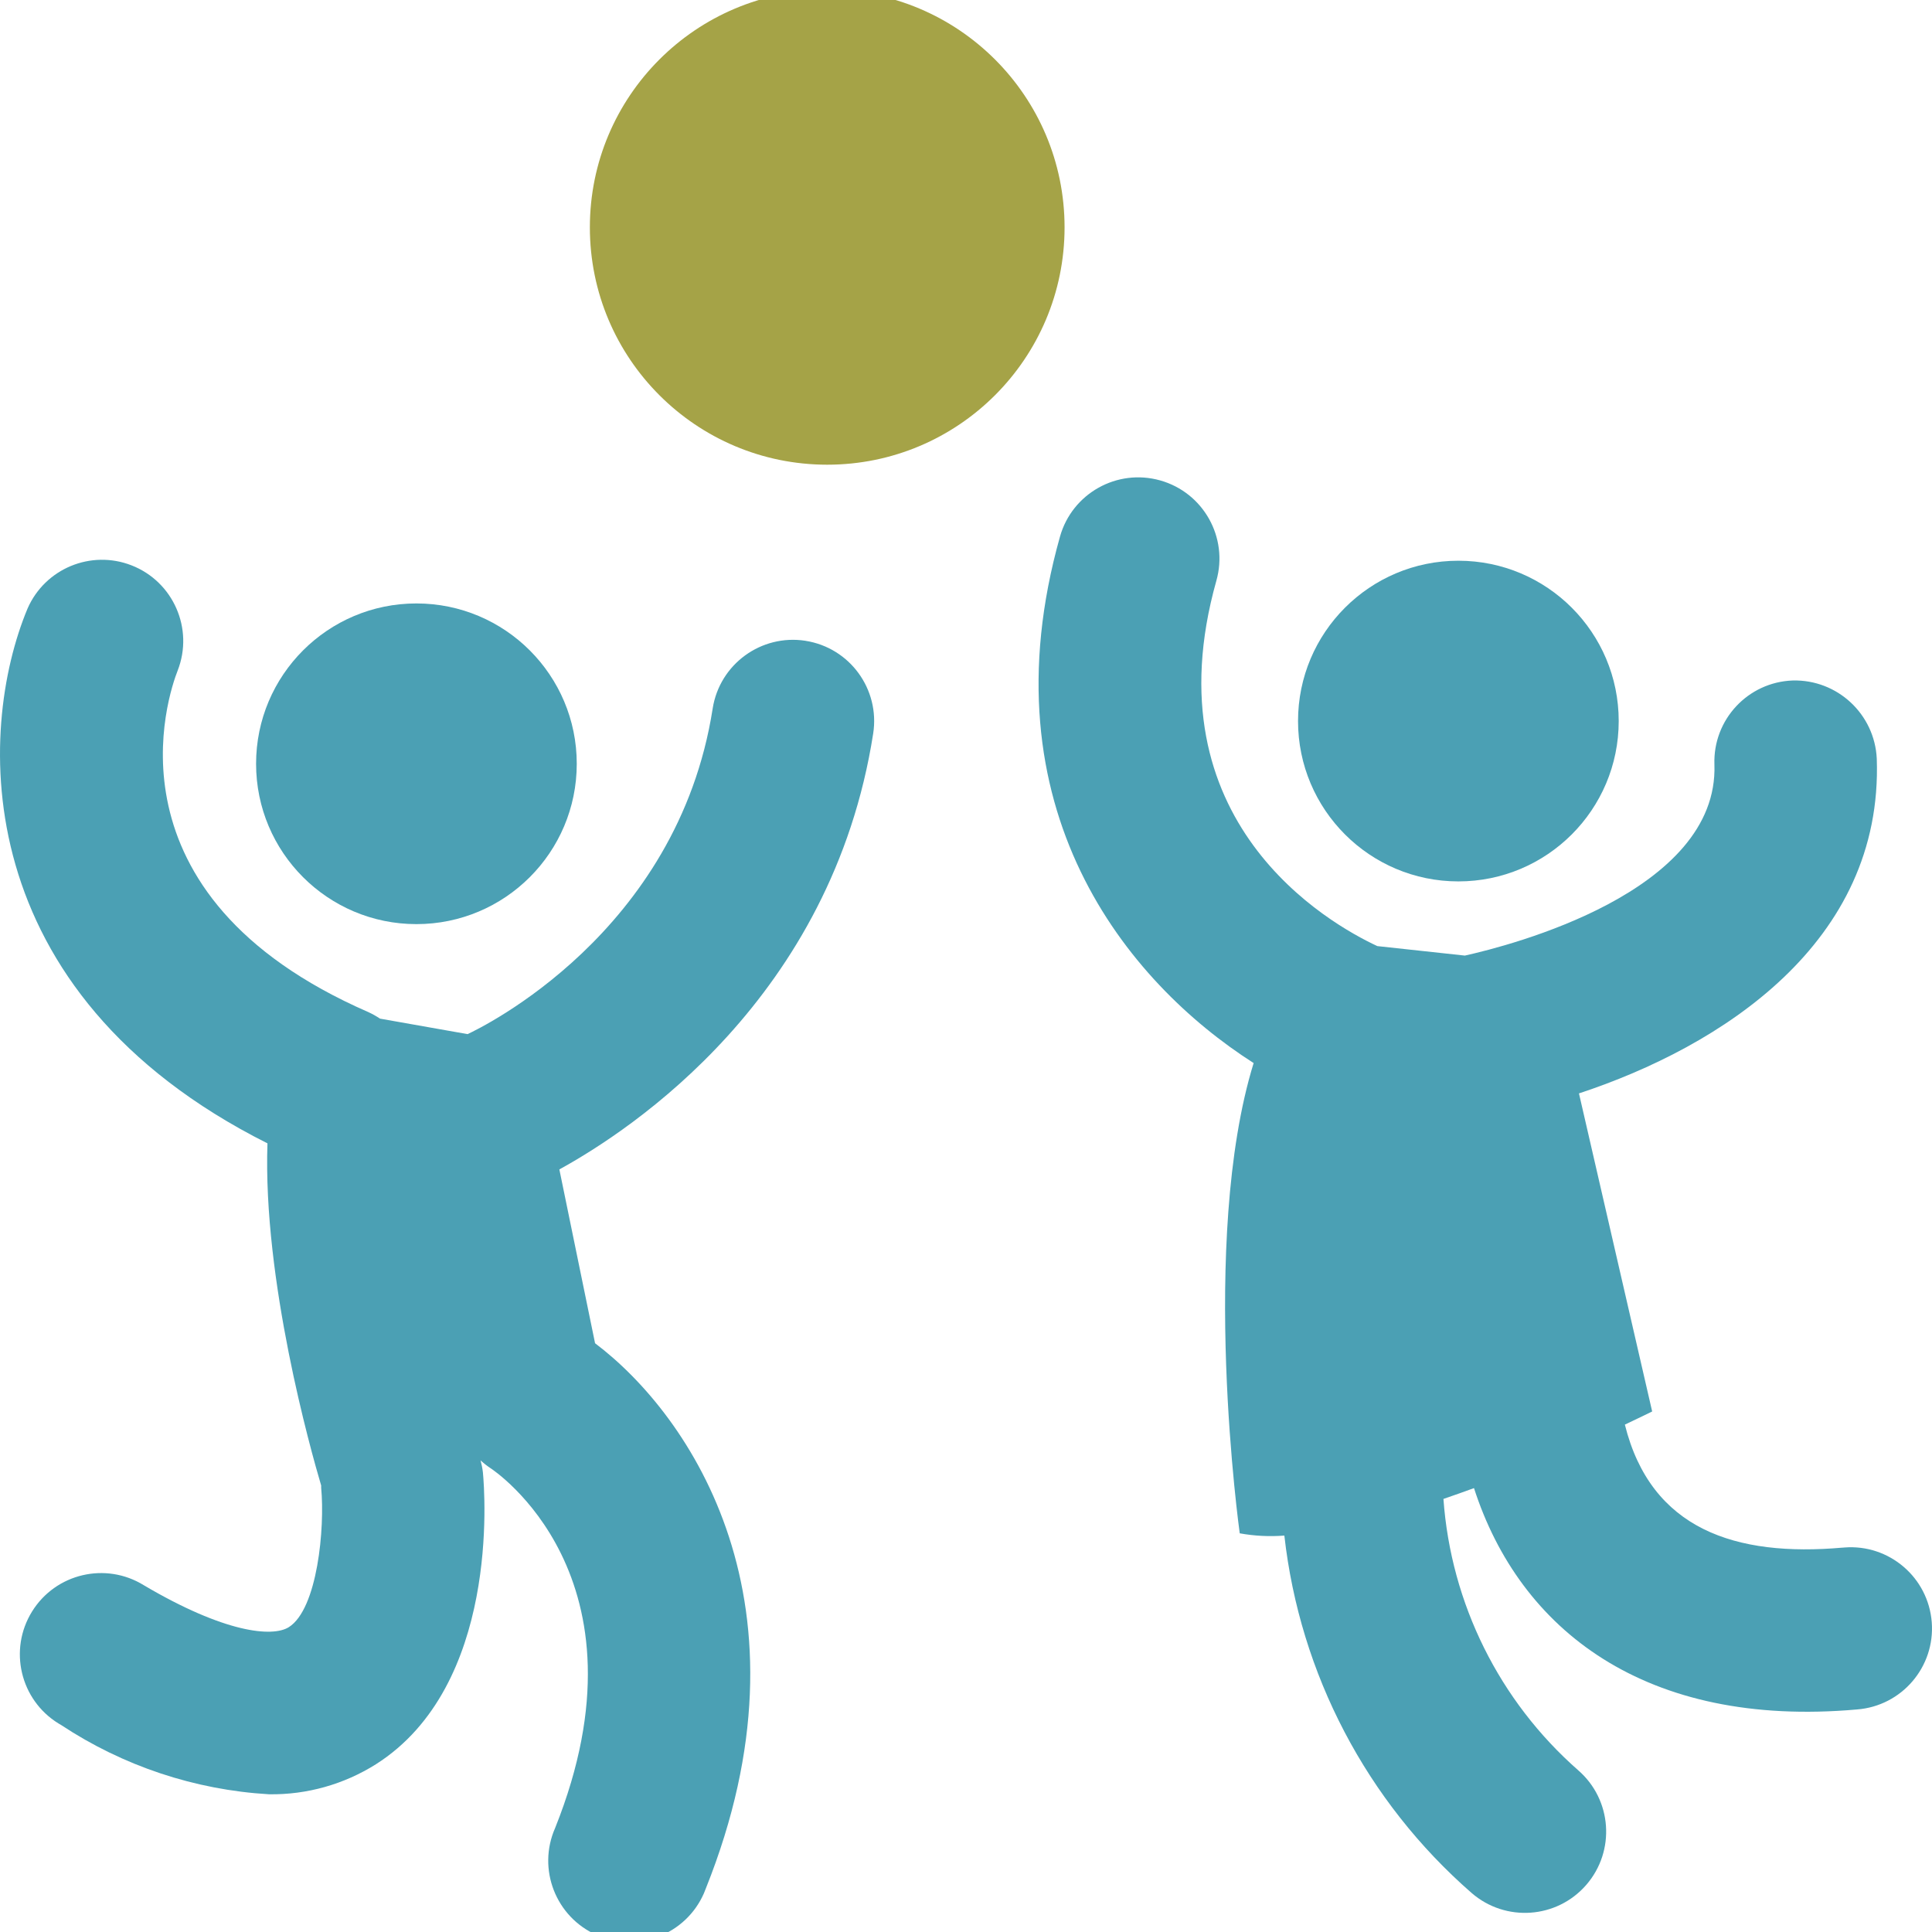
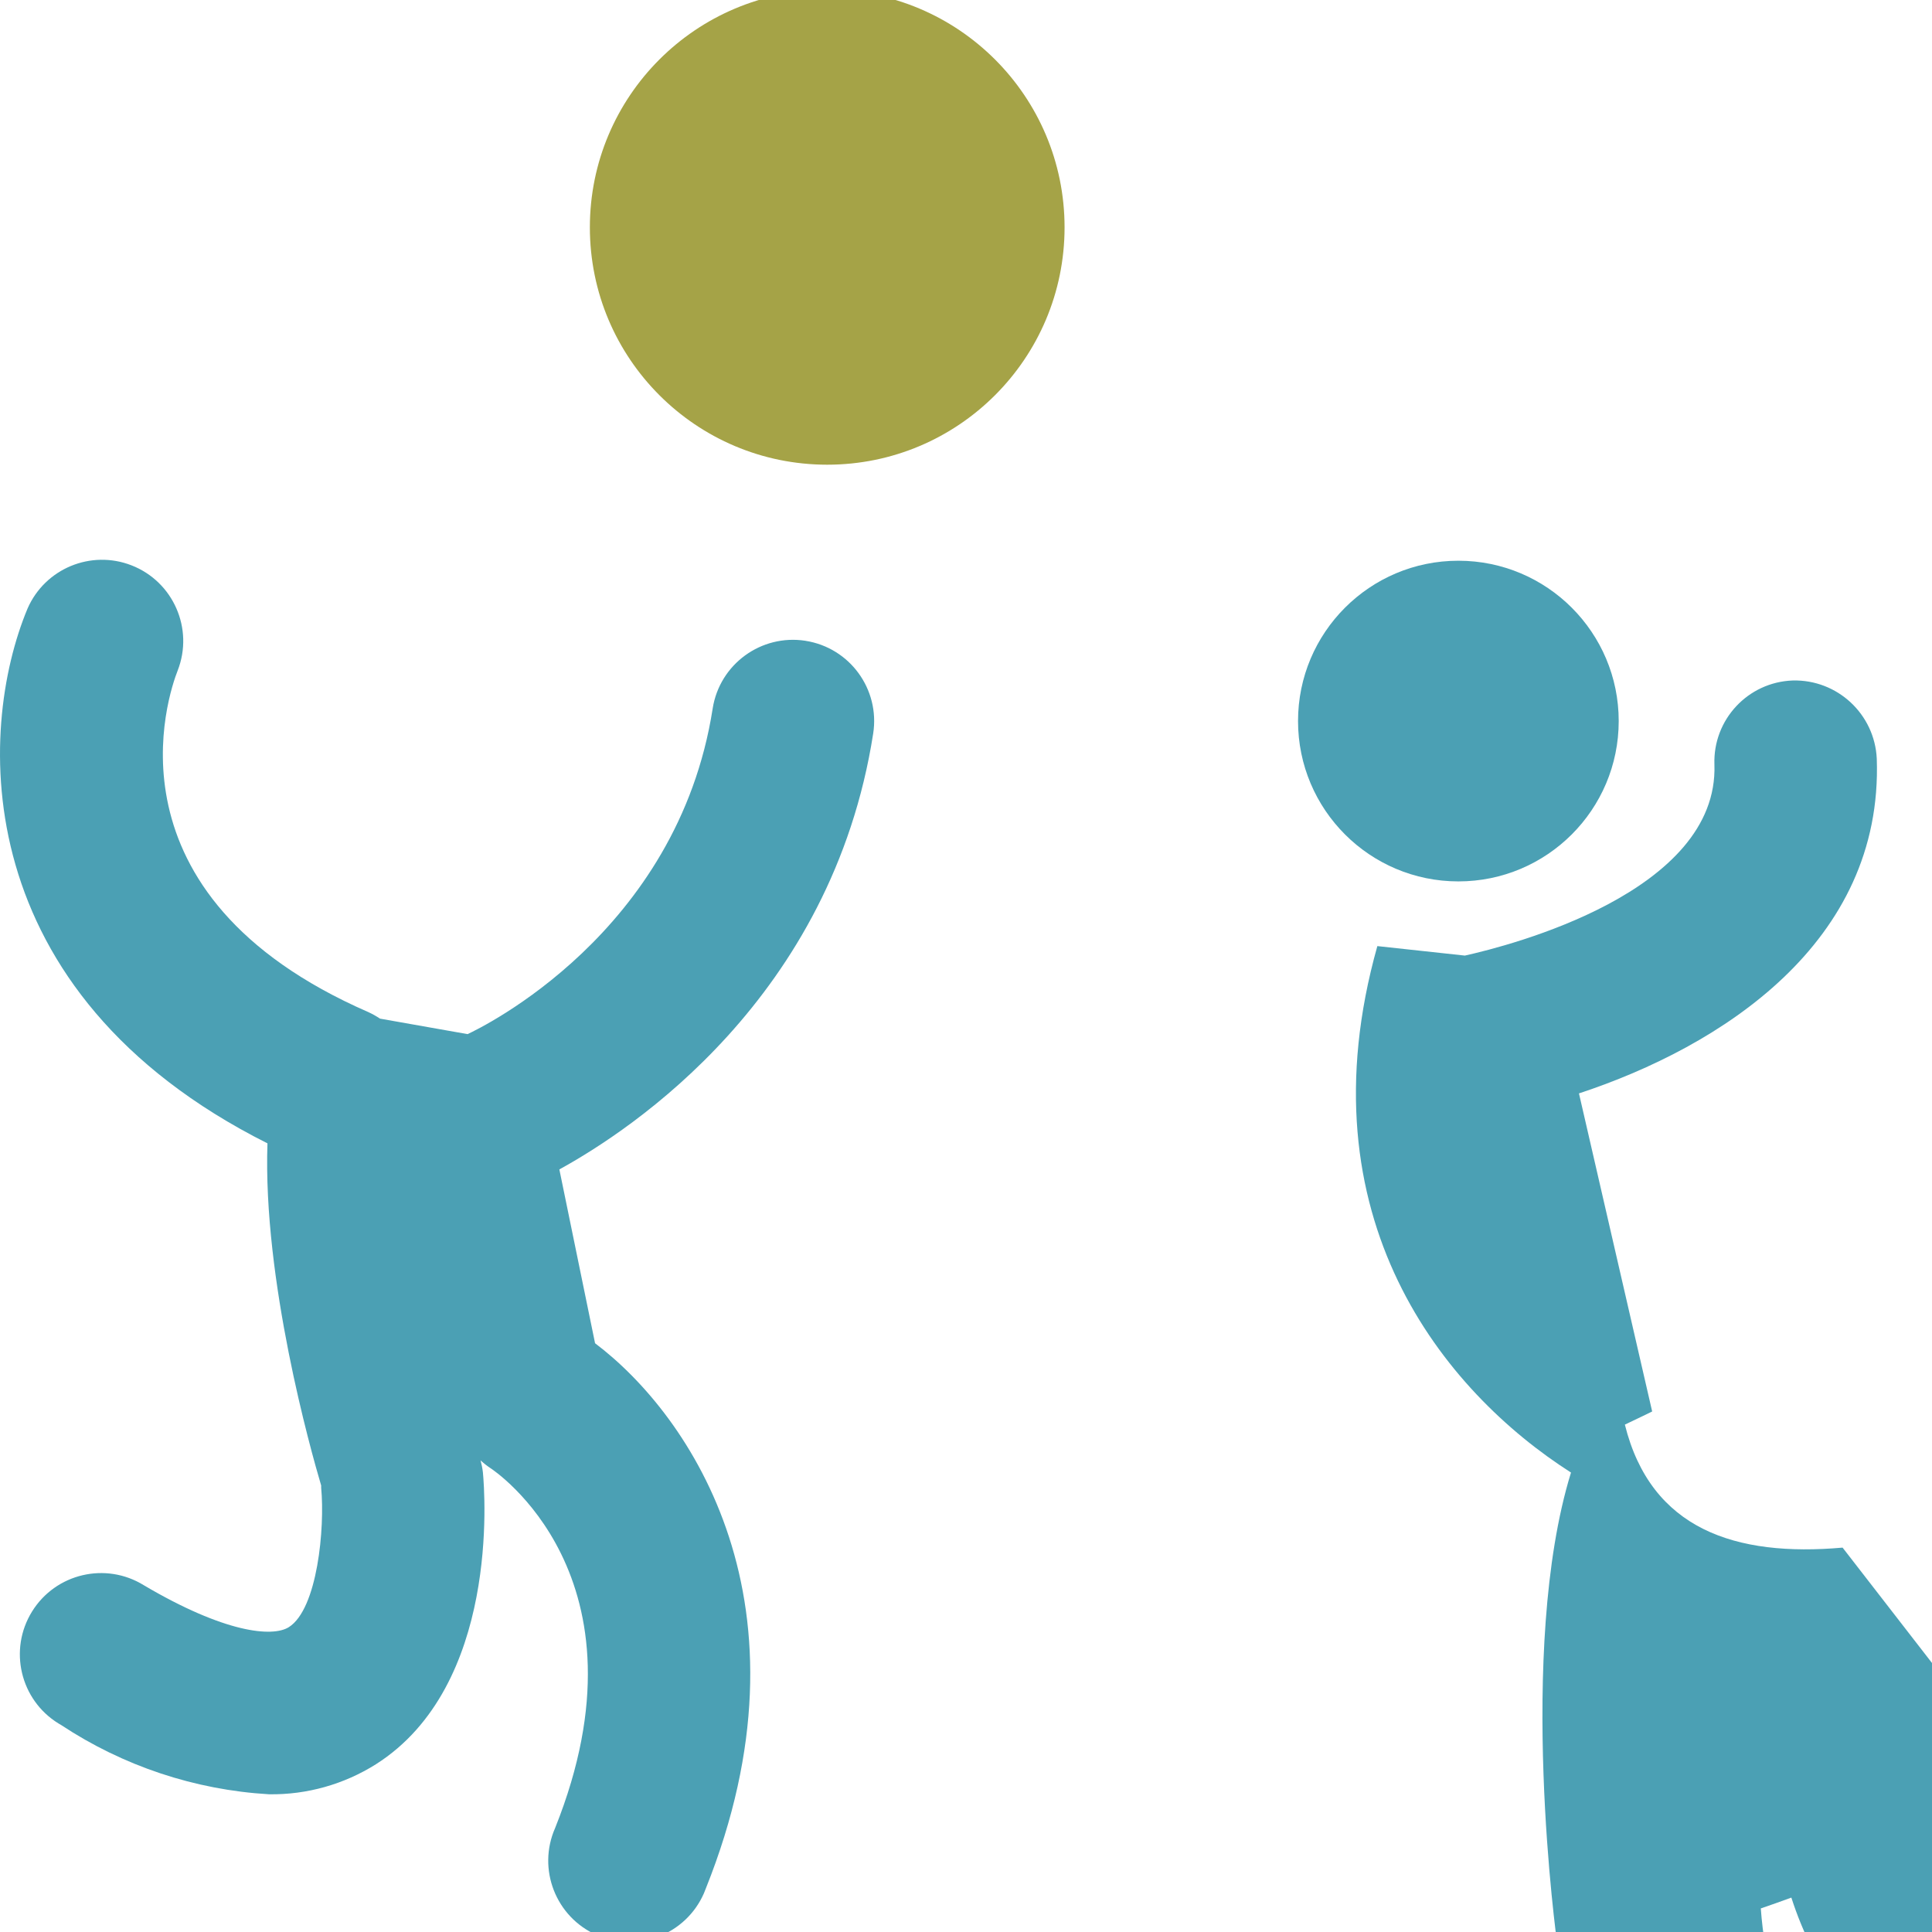
<svg xmlns="http://www.w3.org/2000/svg" id="Layer_1" data-name="Layer 1" viewBox="0 0 1080 1080">
  <defs>
    <style>      .cls-1 {        fill: #a5a347;      }      .cls-2 {        fill: #4ba0b4;      }    </style>
  </defs>
-   <path class="cls-2" d="M1030.02,865.13c-59.73,5.27-107.13-10.1-121.71-68.76,9.58-4.52,15.26-7.35,15.26-7.35l-40.92-177.8c79.2-26.11,170.06-84.03,166.48-187.03-1.13-24.95-22-44.41-46.97-43.79-25.06,.89-44.66,21.91-43.79,46.97,2.5,71.39-114.33,101.22-139.5,106.81l-48.92-5.3c-26.95-12.54-127.93-69.44-89.98-204.3,6.8-24.14-7.27-49.22-31.41-56.02-24.14-6.8-49.22,7.27-56.02,31.41h0c-42.77,151.96,37.41,249.03,108.25,294.29-30.63,99.25-7.77,262.88-7.77,262.88,8.23,1.49,16.61,1.91,24.94,1.26,8.68,77.33,46.02,148.61,104.66,199.77,18.94,16.46,47.63,14.45,64.09-4.48,16.46-18.94,14.45-47.63-4.48-64.09-44.07-38.69-71.14-93.19-75.34-151.69,5.77-1.96,11.43-3.98,17.08-6.05,25.56,79.26,95.81,134.24,214.13,123.74,25-1.94,43.7-23.78,41.76-48.78s-23.78-43.7-48.78-41.76c-.33,.03-.67,.06-1,.09h-.06Z" />
+   <path class="cls-2" d="M1030.02,865.13c-59.73,5.27-107.13-10.1-121.71-68.76,9.58-4.52,15.26-7.35,15.26-7.35l-40.92-177.8c79.2-26.11,170.06-84.03,166.48-187.03-1.13-24.95-22-44.41-46.97-43.79-25.06,.89-44.66,21.91-43.79,46.97,2.5,71.39-114.33,101.22-139.5,106.81l-48.92-5.3h0c-42.77,151.96,37.41,249.03,108.25,294.29-30.63,99.25-7.77,262.88-7.77,262.88,8.23,1.49,16.61,1.91,24.94,1.26,8.68,77.33,46.02,148.61,104.66,199.77,18.94,16.46,47.63,14.45,64.09-4.48,16.46-18.94,14.45-47.63-4.48-64.09-44.07-38.69-71.14-93.19-75.34-151.69,5.77-1.96,11.43-3.98,17.08-6.05,25.56,79.26,95.81,134.24,214.13,123.74,25-1.94,43.7-23.78,41.76-48.78s-23.78-43.7-48.78-41.76c-.33,.03-.67,.06-1,.09h-.06Z" />
  <path class="cls-2" d="M450.25,358.2c-24.77-3.84-47.98,13.11-51.86,37.87-19.6,125.66-129.66,178.61-137.02,182.01l-48.95-8.66c-2.05-1.38-4.21-2.59-6.45-3.62-150.88-65.78-111.73-178.06-106.65-190.96,9.11-23.36-2.44-49.69-25.8-58.81-22.72-8.86-48.39,1.81-58.13,24.17-28.39,68-34.24,214.37,134.12,298.94-2.64,76.27,24.16,171.52,30.02,191.25v1.26c2.15,22.5-2.06,67.84-18.09,77.94-9.19,5.77-35.95,3.2-81.05-23.44-21.33-13.19-49.31-6.59-62.5,14.73-13.19,21.33-6.59,49.31,14.73,62.5,.52,.32,1.05,.63,1.58,.93,34.65,22.91,74.73,36.26,116.19,38.7,21.12,.31,41.88-5.53,59.76-16.79,69.02-43.86,60.93-151.12,59.79-163.22-.27-2.25-.71-4.47-1.31-6.65,1.75,1.61,3.63,3.09,5.61,4.4,.92,.59,92.38,60.42,36.08,201.11-10.1,22.95,.31,49.75,23.27,59.86,22.95,10.1,49.75-.31,59.86-23.27,.41-.94,.8-1.89,1.14-2.86,63.26-158.15-8.16-264.14-61.95-304.71l-19.96-97.17c40.49-22.21,152.41-95.99,175.43-243.64,3.86-24.78-13.09-48-37.87-51.86,0,0,0,0,0,0h.01Z" />
  <circle class="cls-1" cx="462.42" cy="127.09" r="132.68" />
  <circle class="cls-2" cx="815.24" cy="403.08" r="89.63" />
-   <circle class="cls-2" cx="232.78" cy="426.96" r="89.63" />
</svg>